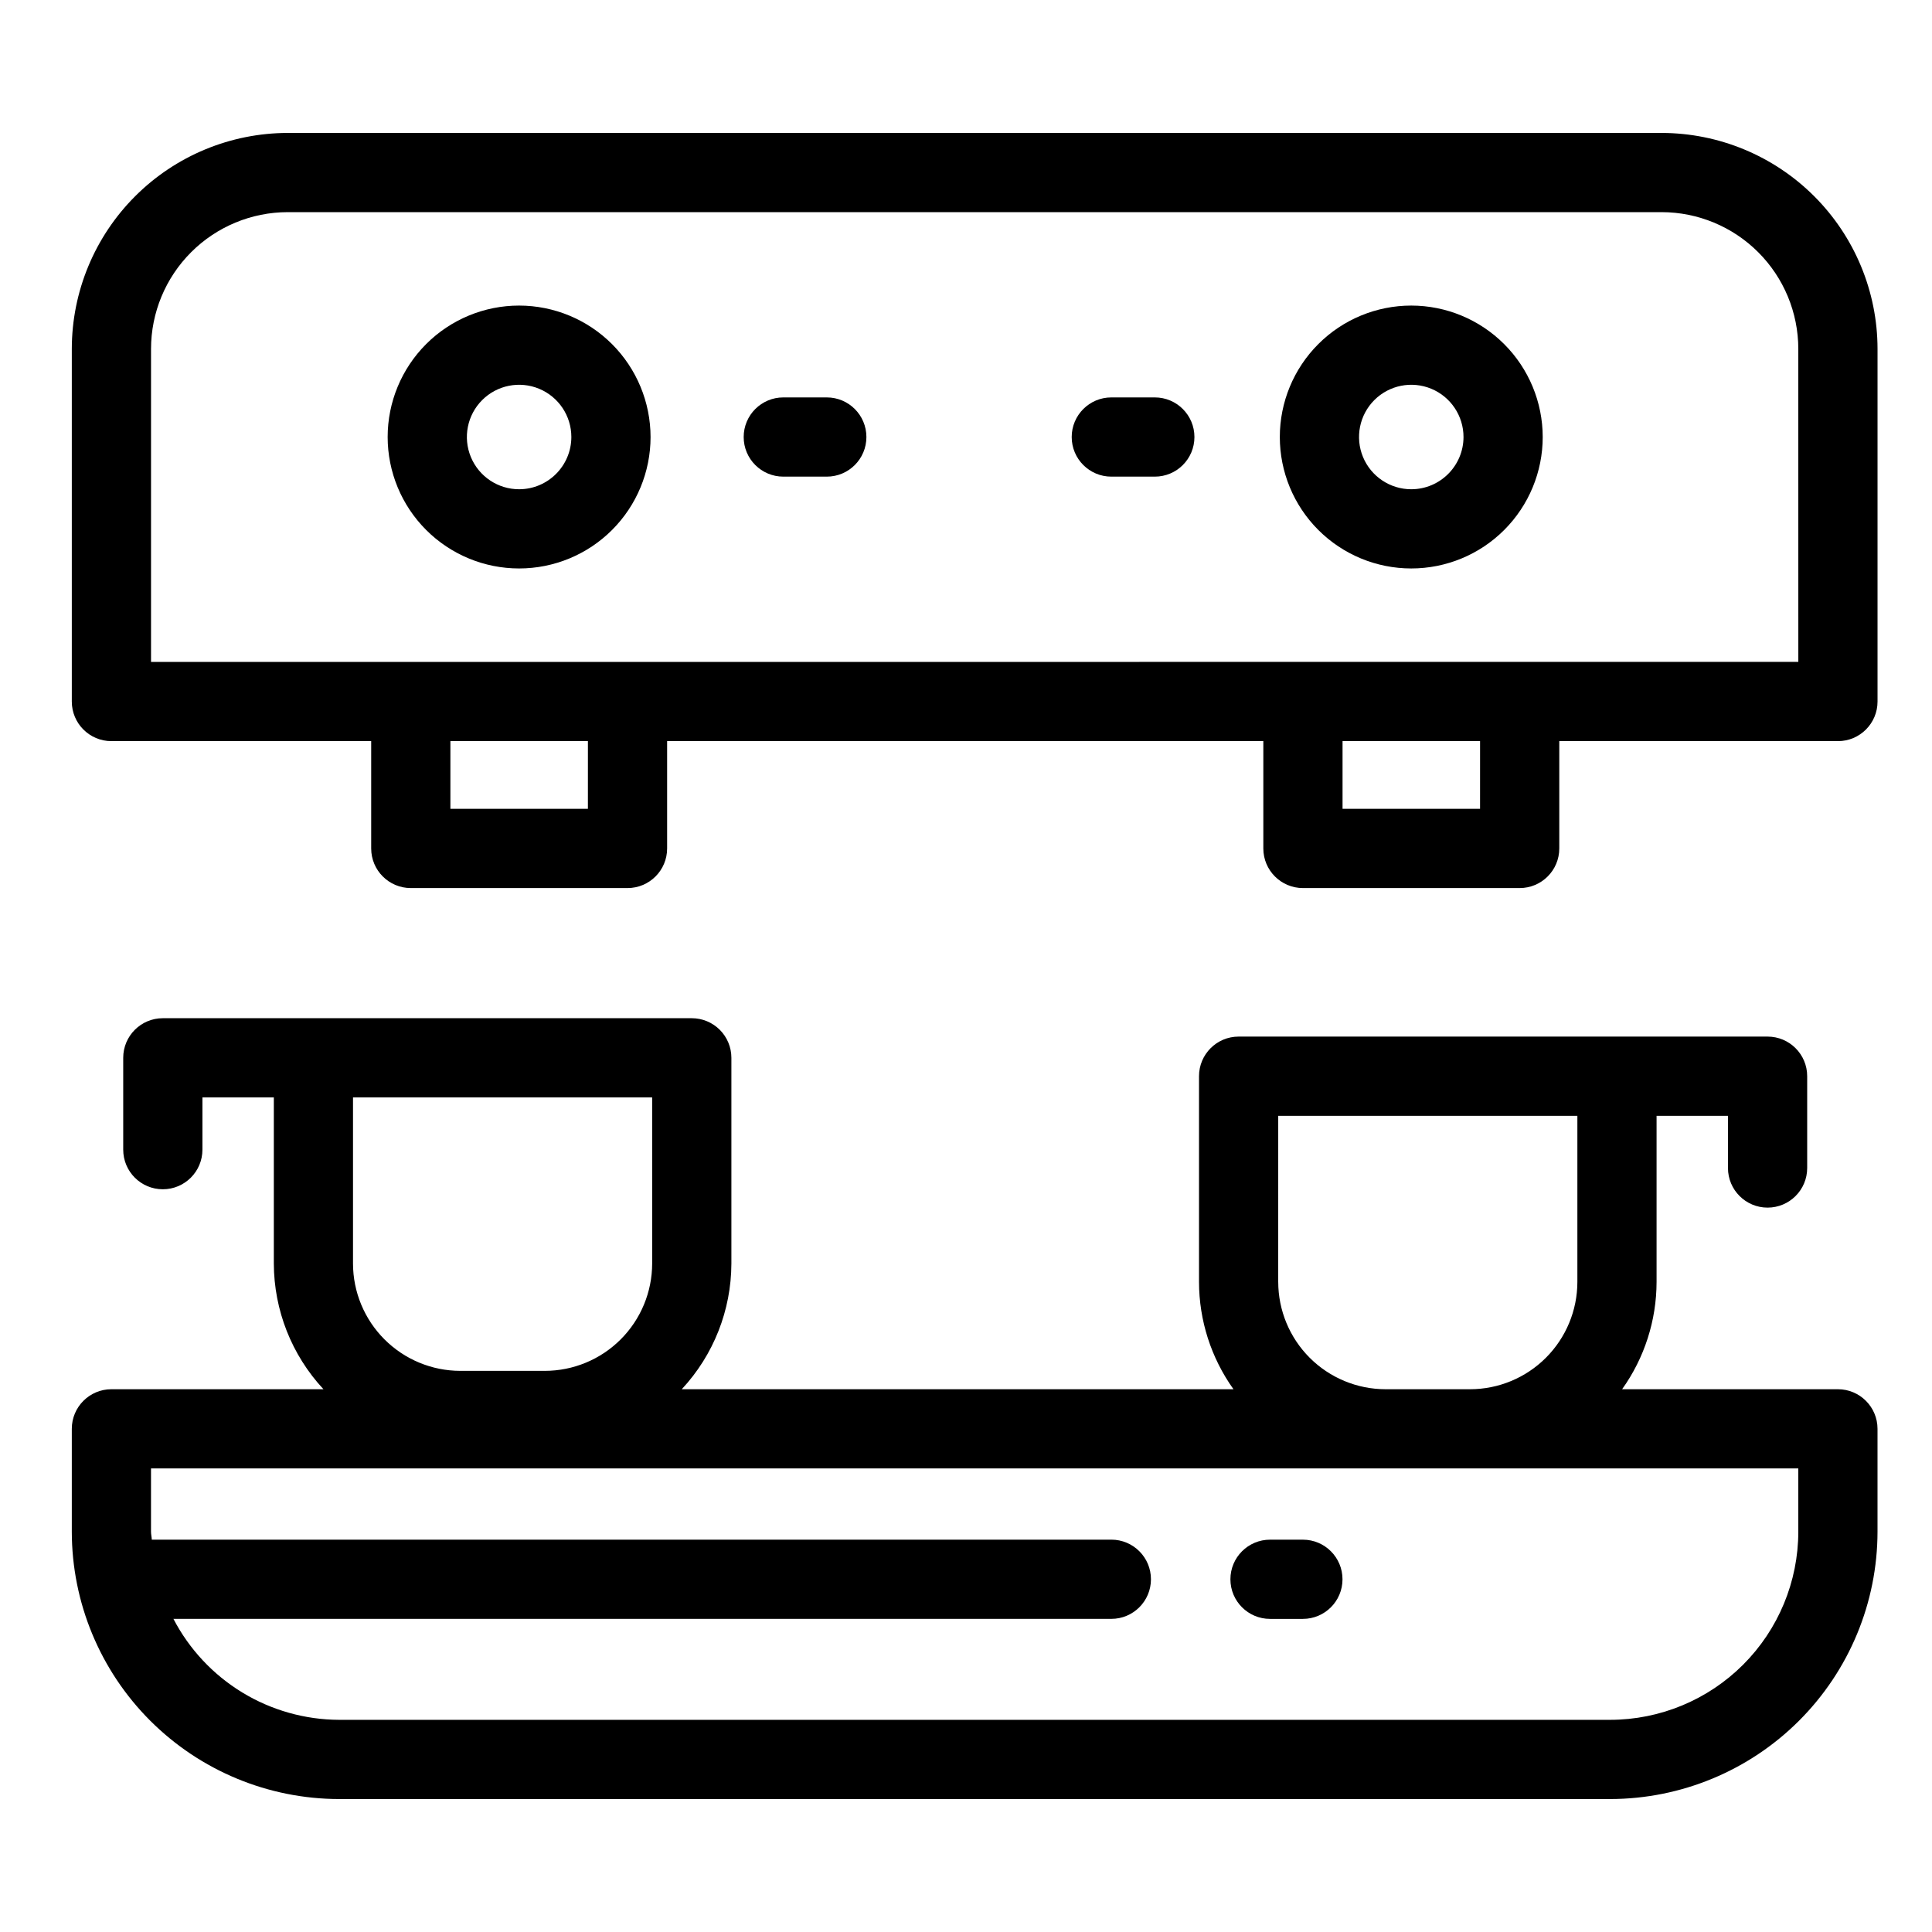
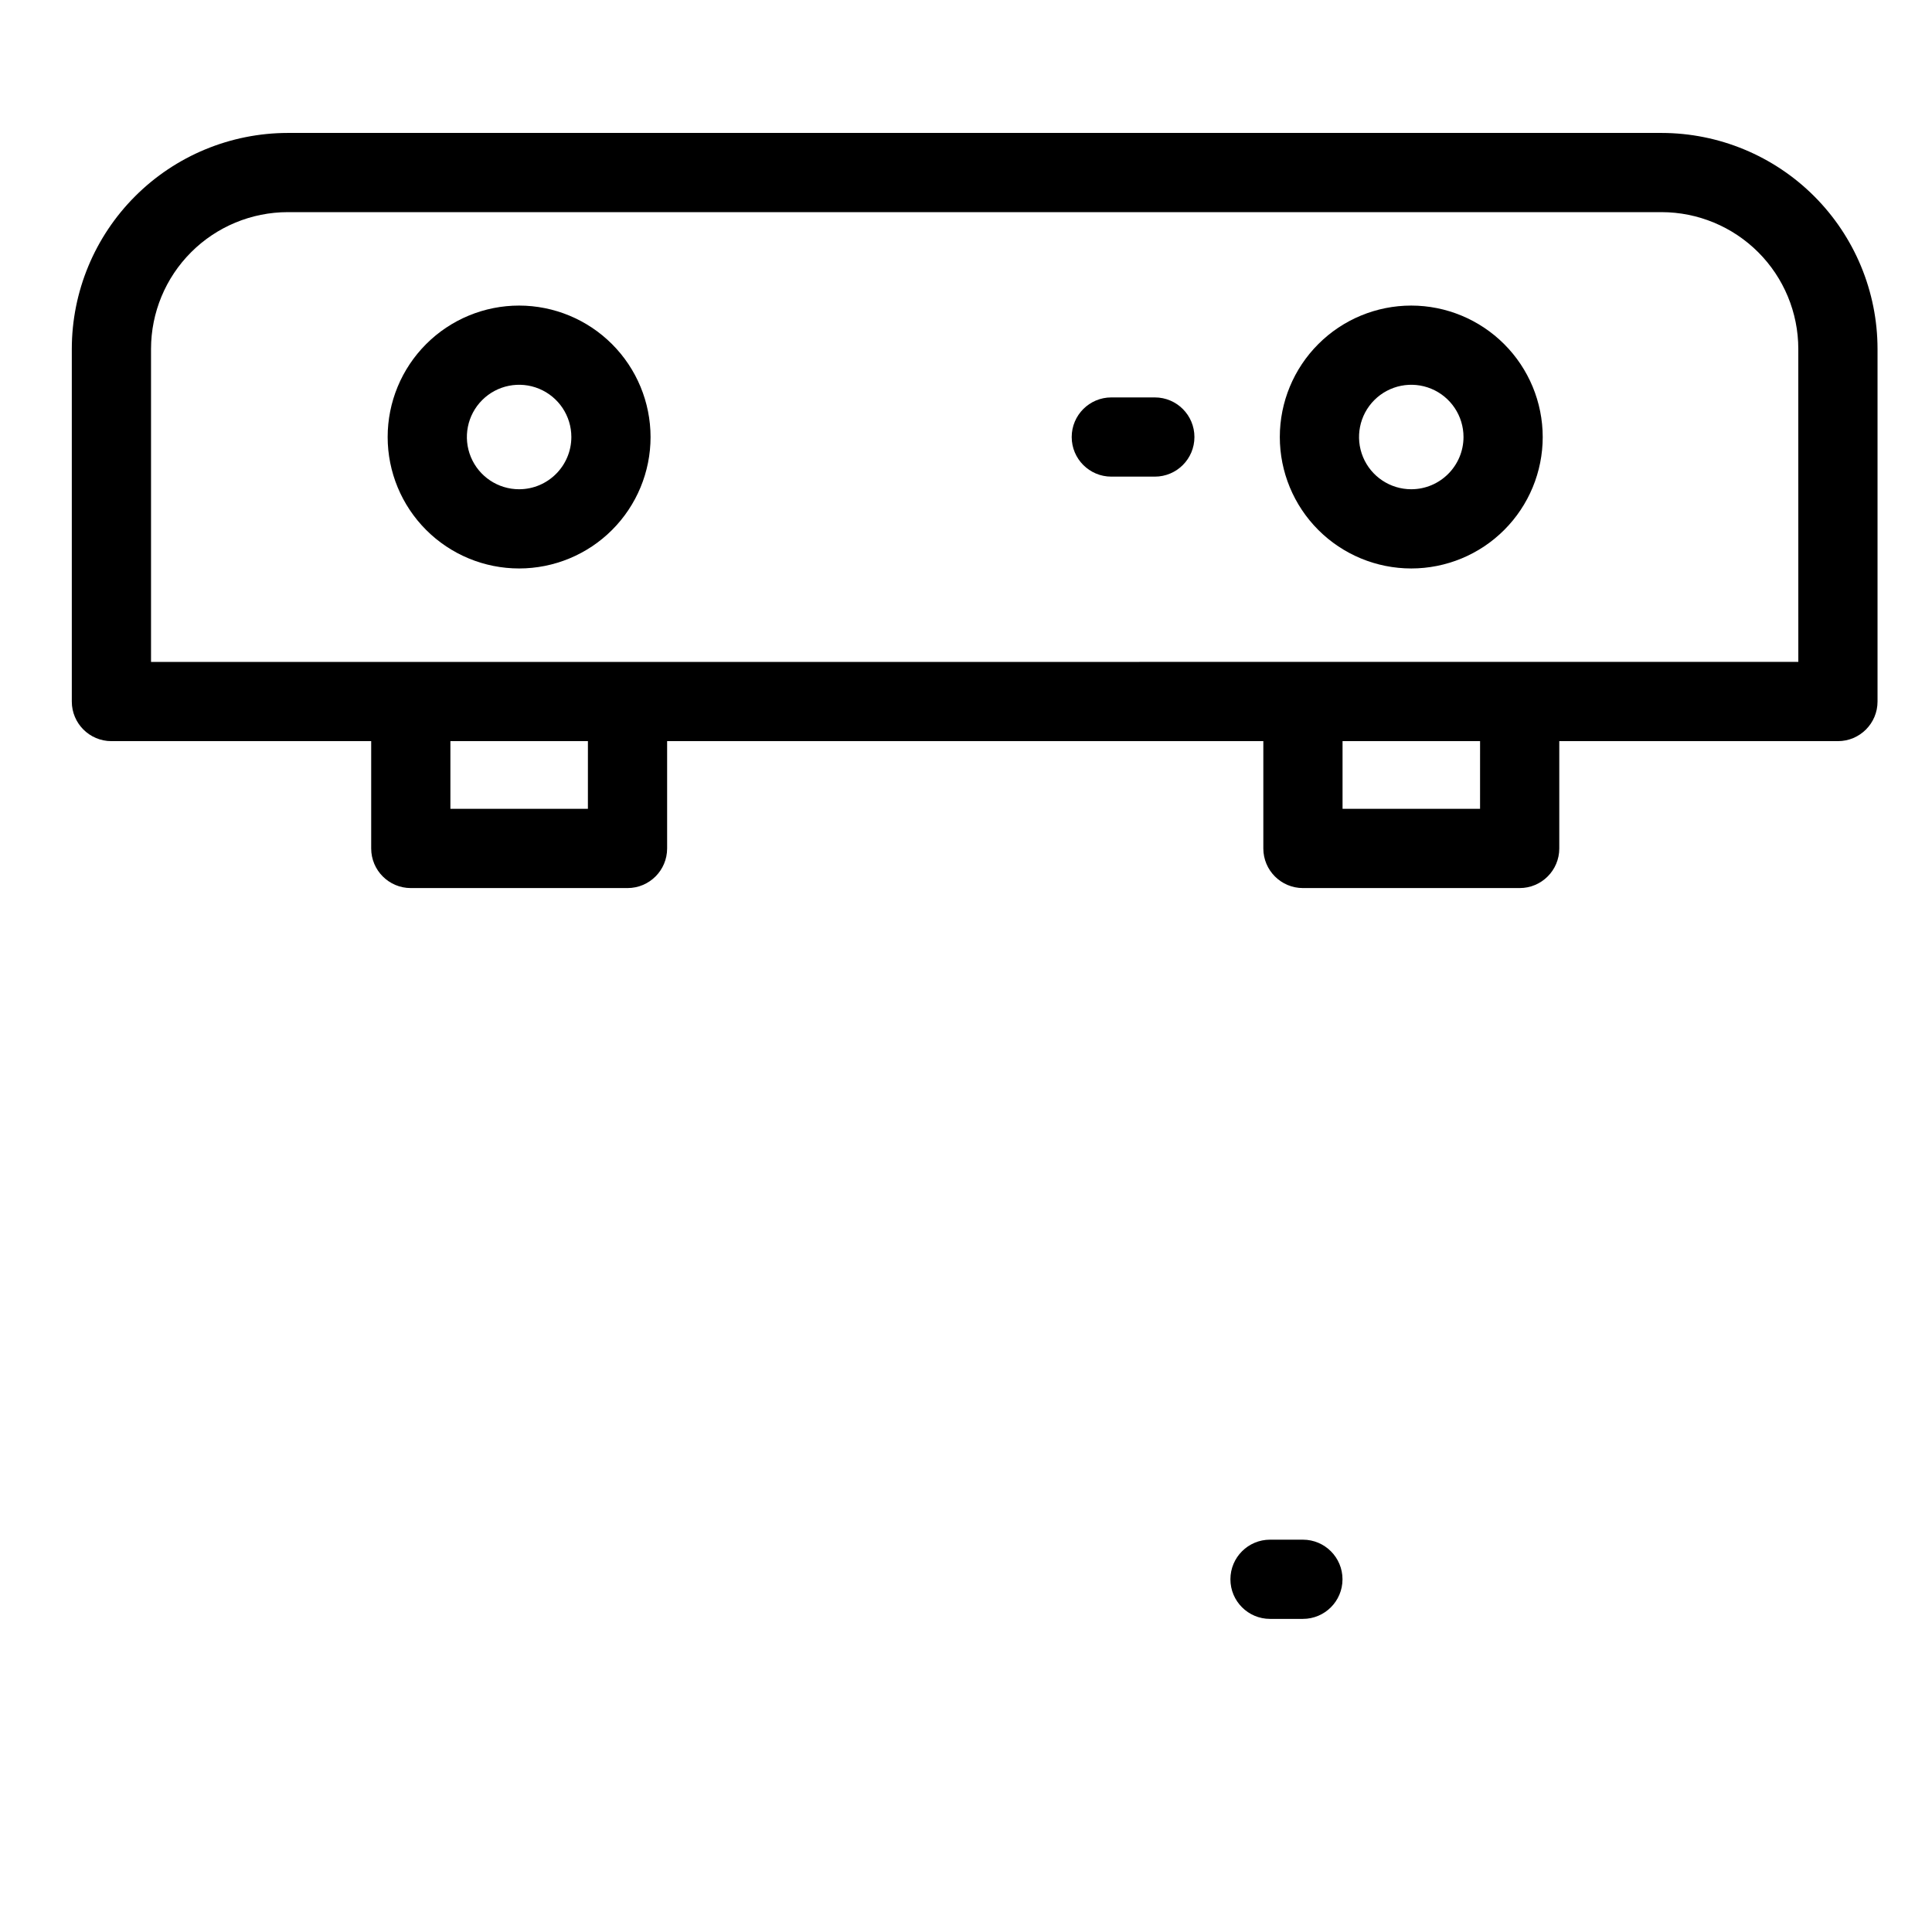
<svg xmlns="http://www.w3.org/2000/svg" fill="#000000" width="800px" height="800px" version="1.1" viewBox="144 144 512 512">
  <g>
    <path d="m584.34 179.23h-364.09c-15.172 0.02-29.715 6.051-40.441 16.781-10.73 10.727-16.766 25.27-16.781 40.441v93.461c0 5.797 4.699 10.496 10.496 10.496h68.844v28.445-0.004c0 5.797 4.699 10.496 10.496 10.496h57.438-0.004c5.797 0 10.496-4.699 10.496-10.496v-28.445l158 0.004v28.445-0.004c0 5.797 4.699 10.496 10.496 10.496h57.438c5.797 0 10.496-4.699 10.496-10.496v-28.445h73.848l-0.004 0.004c5.797 0 10.496-4.699 10.496-10.496v-93.461c-0.016-15.172-6.051-29.715-16.777-40.441-10.727-10.727-25.273-16.762-40.441-16.781zm-284.54 179.12h-36.441v-17.949h36.445zm236.43 0h-36.441v-17.949h36.445zm84.344-38.941-436.55 0.004v-82.965c0.012-9.605 3.832-18.816 10.625-25.605 6.793-6.793 16-10.613 25.605-10.625h364.09c9.605 0.012 18.812 3.832 25.605 10.625 6.793 6.793 10.613 16 10.621 25.605z" />
-     <path d="m631.06 512.16h-57.184c5.93-8.301 9.121-18.242 9.133-28.445v-44.016h18.922v13.836c0 5.797 4.699 10.496 10.496 10.496s10.496-4.699 10.496-10.496v-24.332c0-5.797-4.699-10.496-10.496-10.496h-140.18c-5.797 0-10.496 4.699-10.496 10.496v54.516c0.012 10.199 3.203 20.141 9.133 28.441h-146.21c8.426-9.051 13.121-20.949 13.152-33.312v-54.516c0-2.781-1.105-5.453-3.074-7.422s-4.637-3.074-7.422-3.074h-140.18c-5.797 0-10.496 4.699-10.496 10.496v24.34c0 5.797 4.699 10.496 10.496 10.496s10.496-4.699 10.496-10.496v-13.844h18.922v44.02c0.035 12.363 4.731 24.262 13.156 33.312h-56.199c-5.797 0-10.496 4.699-10.496 10.496v27.262c0.02 18.781 7.492 36.793 20.773 50.074 13.285 13.281 31.293 20.754 50.078 20.773h336.83c18.785-0.02 36.793-7.492 50.074-20.773 13.285-13.281 20.758-31.293 20.777-50.074v-27.262c0-5.797-4.699-10.496-10.496-10.496zm-314.23-33.312c-0.008 7.543-3.008 14.77-8.34 20.105-5.332 5.332-12.562 8.332-20.102 8.34h-22.387c-7.543-0.008-14.773-3.008-20.105-8.34-5.336-5.332-8.336-12.562-8.344-20.105v-44.02h79.277zm165.91 4.867 0.004-44.016h79.277v44.02c-0.008 7.539-3.008 14.77-8.34 20.102s-12.562 8.332-20.105 8.34h-22.383c-7.543-0.008-14.773-3.008-20.109-8.34-5.332-5.332-8.332-12.562-8.34-20.102zm137.83 66.199v0.004c-0.016 13.219-5.273 25.891-14.621 35.238-9.348 9.344-22.02 14.602-35.238 14.617h-336.83c-9.066-0.031-17.949-2.543-25.688-7.258-7.742-4.719-14.047-11.461-18.234-19.5h248.56c5.797 0 10.496-4.699 10.496-10.496 0-5.797-4.699-10.496-10.496-10.496h-254.29c-0.031-0.715-0.211-1.387-0.211-2.106v-16.766h436.55z" />
    <path d="m281.57 224.98c-9.238 0-18.098 3.668-24.633 10.203-6.531 6.531-10.203 15.391-10.203 24.629 0 9.242 3.672 18.102 10.203 24.633 6.535 6.535 15.395 10.203 24.633 10.203s18.102-3.668 24.633-10.203c6.531-6.531 10.203-15.395 10.203-24.633-0.012-9.234-3.684-18.09-10.215-24.621-6.531-6.527-15.387-10.203-24.621-10.211zm0 48.676c-5.598 0-10.645-3.371-12.789-8.543-2.141-5.176-0.957-11.129 3-15.086 3.961-3.961 9.914-5.144 15.086-3.004 5.172 2.144 8.547 7.191 8.547 12.789-0.012 7.641-6.203 13.836-13.844 13.844z" />
    <path d="m518 224.98c-9.238 0-18.098 3.668-24.633 10.203-6.531 6.531-10.203 15.391-10.203 24.629 0 9.242 3.672 18.102 10.203 24.633 6.535 6.535 15.395 10.203 24.633 10.203 9.238 0 18.102-3.668 24.633-10.203 6.531-6.531 10.203-15.395 10.203-24.633-0.012-9.234-3.684-18.09-10.215-24.617-6.531-6.531-15.387-10.207-24.621-10.215zm0 48.676c-5.598 0-10.645-3.371-12.789-8.543-2.141-5.176-0.957-11.129 3-15.086 3.961-3.961 9.914-5.144 15.086-3.004 5.172 2.144 8.547 7.191 8.547 12.789-0.012 7.641-6.203 13.836-13.844 13.844z" />
-     <path d="m363.11 249.32h-11.531c-5.797 0-10.496 4.699-10.496 10.496s4.699 10.496 10.496 10.496h11.531c5.797 0 10.496-4.699 10.496-10.496s-4.699-10.496-10.496-10.496z" />
    <path d="m450.04 249.32h-11.531c-5.797 0-10.496 4.699-10.496 10.496s4.699 10.496 10.496 10.496h11.531c5.797 0 10.496-4.699 10.496-10.496s-4.699-10.496-10.496-10.496z" />
    <path d="m489.28 552.03h-8.711c-5.797 0-10.496 4.699-10.496 10.496 0 5.797 4.699 10.496 10.496 10.496h8.711c5.797 0 10.496-4.699 10.496-10.496 0-5.797-4.699-10.496-10.496-10.496z" />
  </g>
</svg>